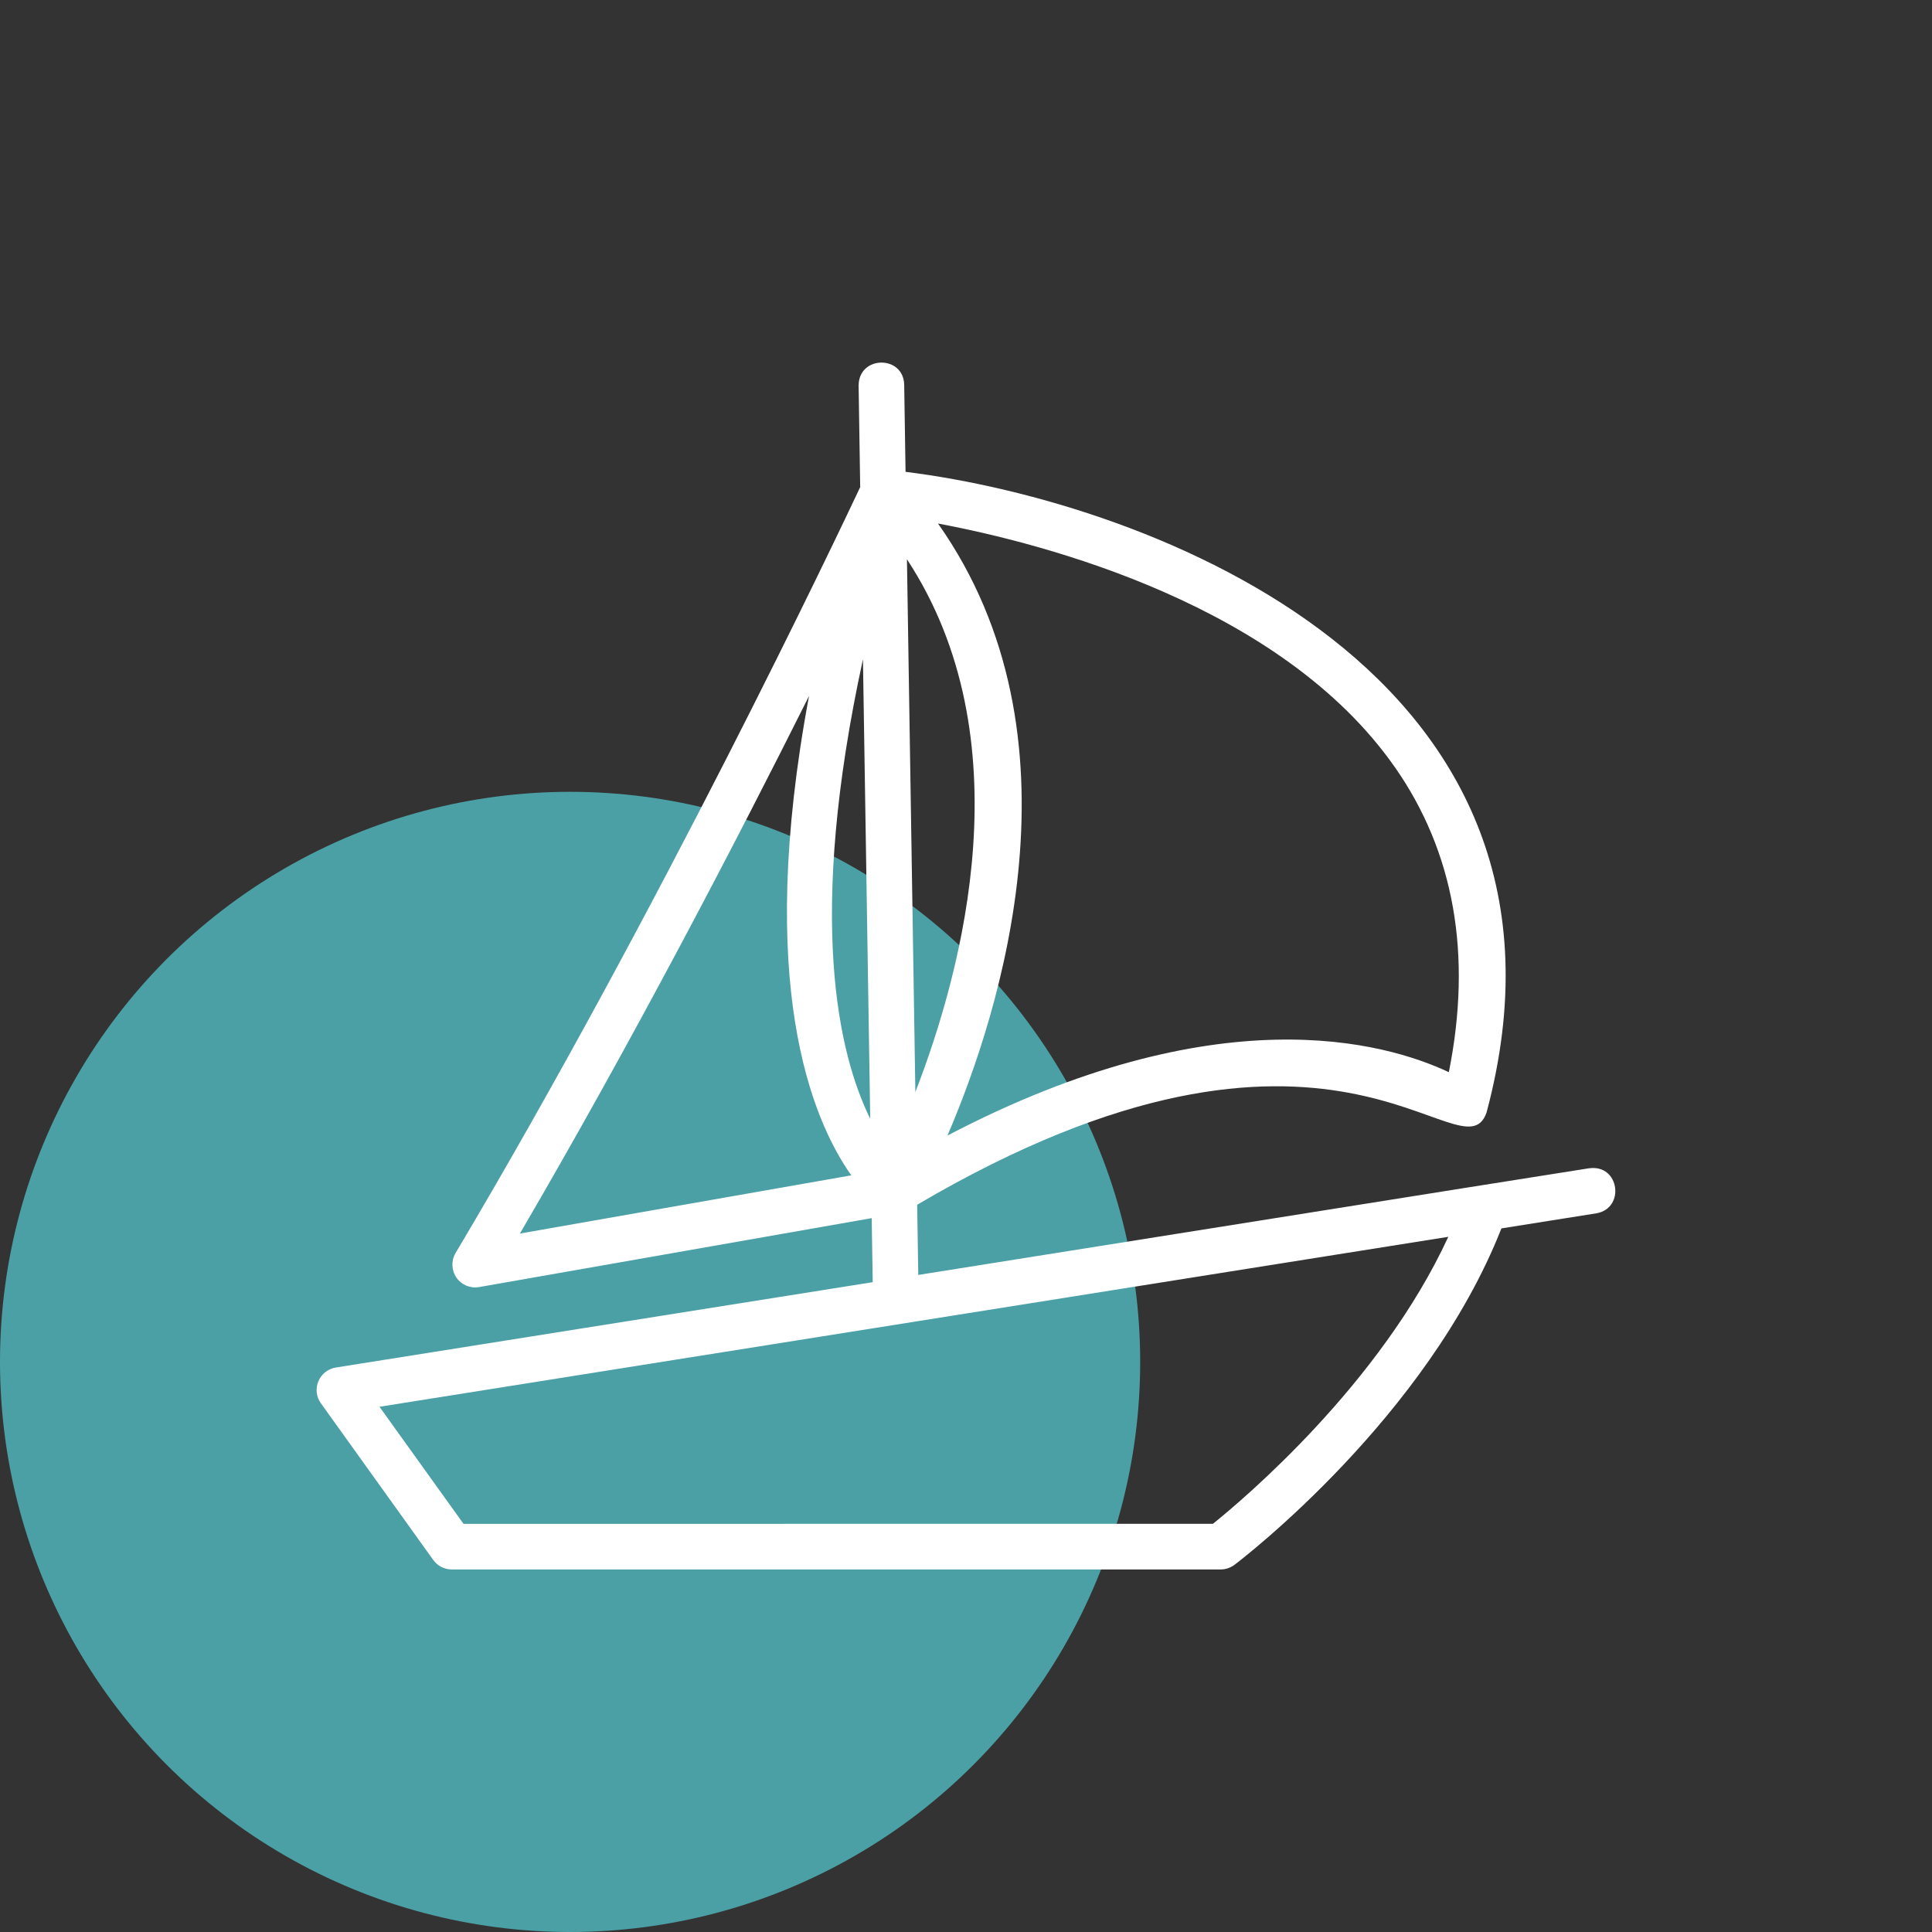
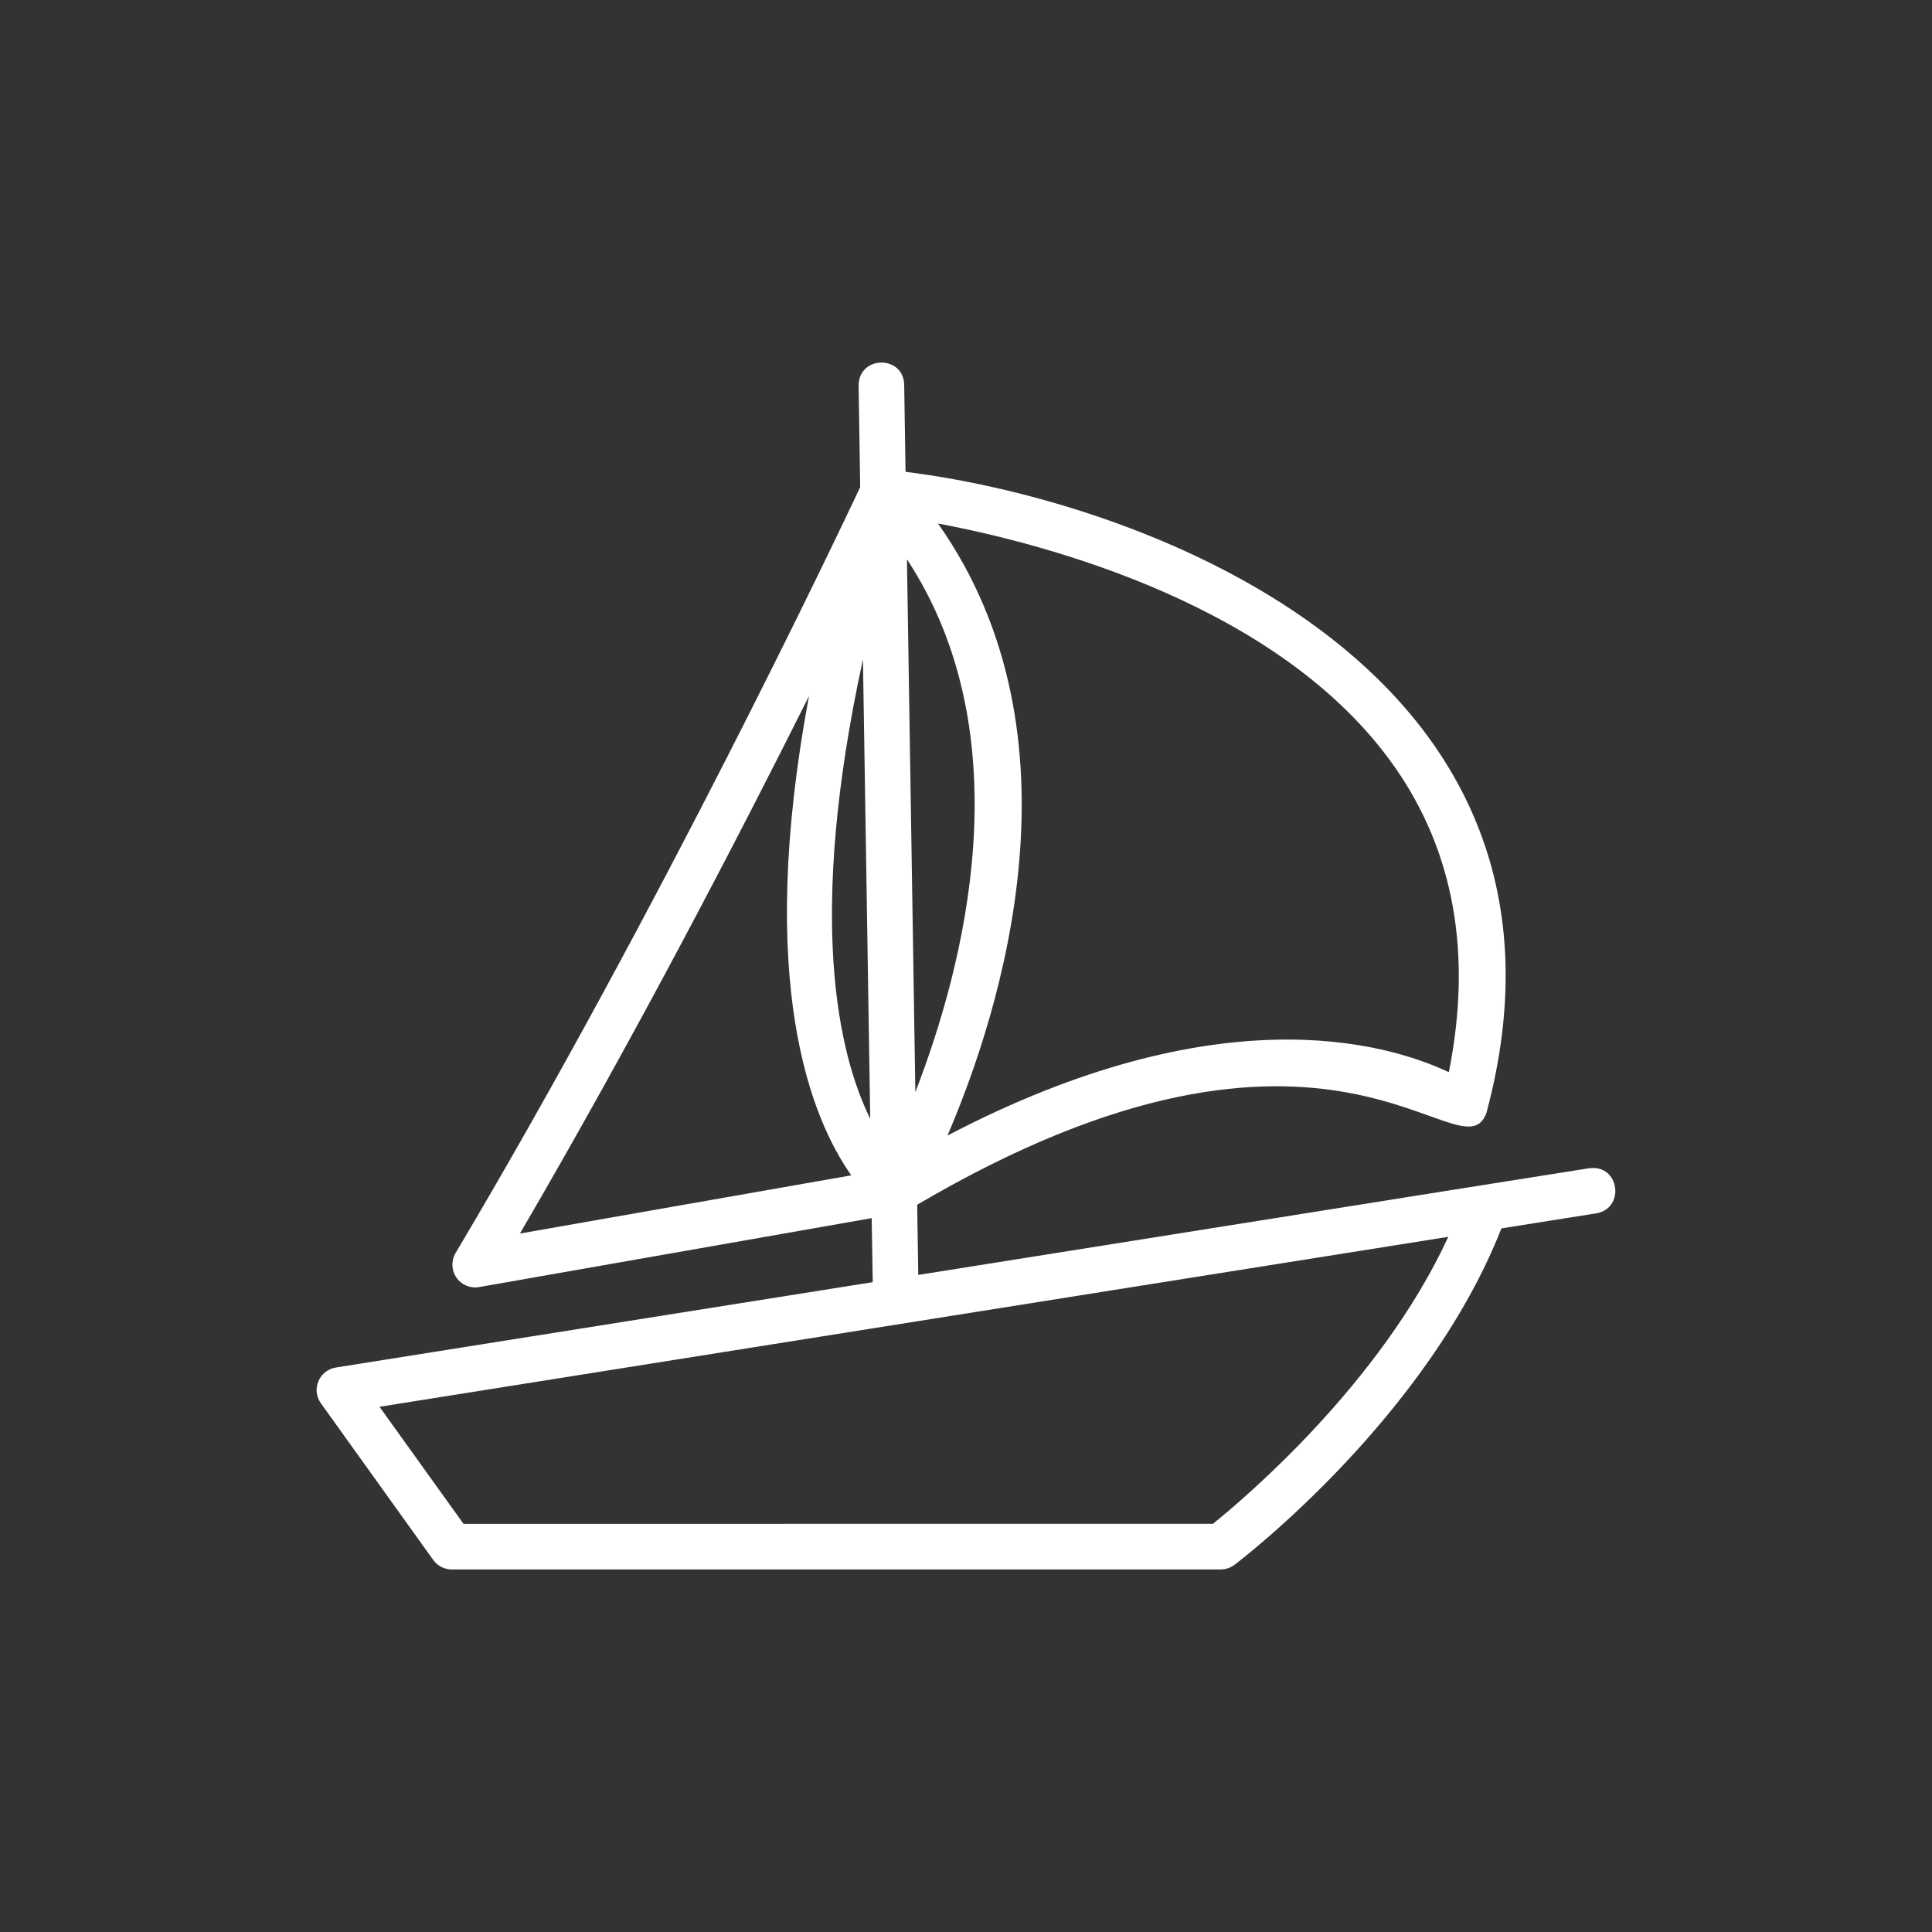
<svg xmlns="http://www.w3.org/2000/svg" id="Calque_1" data-name="Calque 1" viewBox="0 0 512 512">
  <rect x="0" y="0" width="512" height="512" fill="#333333" stroke="none" />
  <defs>
    <style> .cls-1 { fill: #4ba0a6; } .cls-1, .cls-2 { stroke-width: 0px; } .cls-2 { fill: #fff; } </style>
  </defs>
-   <circle class="cls-1" cx="151.08" cy="360.92" r="151.08" />
-   <path class="cls-2" d="M421.2,309.59c-15.84,2.46-158.15,25.18-177.85,28.28l-.29-18.6c110.12-64.78,144.42-6.22,150.88-24.4,31.22-116.56-89.2-161.76-153.96-169.83l-.36-23.06c-.17-7.93-12.05-7.84-12.08.2l.42,26.91c-5.69,12.08-52.78,111.43-107.22,202.96-1.21,2.02-1.12,4.58.21,6.52,1.33,1.95,3.73,2.93,6.01,2.52l104.05-18.27.27,16.97-142.28,22.62c-2.07.33-3.82,1.71-4.62,3.64-.82,1.93-.56,4.15.66,5.84l29.77,41.51c1.13,1.59,2.96,2.52,4.91,2.52h203.78c1.31,0,2.6-.44,3.65-1.22,2.11-1.6,51.06-39.12,70.74-89.16l25.18-4c7.69-1.34,6.1-13.05-1.9-11.93h.02ZM369.59,203.21c15.78,22.53,20.61,49.72,14.37,80.93-16.93-7.97-61.42-20.58-132.87,16.79,14.16-33.02,37.31-105.8-2.51-162.19,28.76,5.41,91.03,21.7,121,64.47h0ZM242.58,289.4l-2.23-141.19c31.1,47.37,14.95,108.44,2.23,141.19ZM137.79,326.89c30.3-51.85,57.86-104.94,76.61-142.44-14.24,76.17.68,112.13,11.2,127.03l-87.81,15.42ZM228.69,174.72l1.93,121.77c-8.47-17.23-16.87-53.09-1.93-121.77ZM321.44,403.82l-198.6.02-22.27-31.03,283.24-45.04c-17.91,38.94-54.42,69.66-62.39,76.07l.02-.02Z" />
+   <path class="cls-2" d="M421.2,309.59c-15.84,2.46-158.15,25.18-177.85,28.28l-.29-18.6c110.12-64.78,144.42-6.22,150.88-24.4,31.22-116.56-89.2-161.76-153.96-169.83l-.36-23.06c-.17-7.93-12.05-7.84-12.08.2l.42,26.91c-5.69,12.08-52.78,111.43-107.22,202.96-1.21,2.02-1.12,4.58.21,6.52,1.33,1.95,3.73,2.93,6.01,2.52l104.05-18.27.27,16.97-142.28,22.62c-2.07.33-3.82,1.71-4.62,3.64-.82,1.93-.56,4.15.66,5.84l29.77,41.51c1.13,1.59,2.96,2.52,4.91,2.52h203.78c1.31,0,2.6-.44,3.65-1.22,2.11-1.6,51.06-39.12,70.74-89.16l25.18-4c7.69-1.34,6.1-13.05-1.9-11.93ZM369.59,203.21c15.78,22.53,20.61,49.72,14.37,80.93-16.93-7.97-61.42-20.58-132.87,16.79,14.16-33.02,37.31-105.8-2.51-162.19,28.76,5.41,91.03,21.7,121,64.47h0ZM242.58,289.4l-2.23-141.19c31.1,47.37,14.95,108.44,2.23,141.19ZM137.79,326.89c30.3-51.85,57.86-104.94,76.61-142.44-14.24,76.17.68,112.13,11.2,127.03l-87.81,15.42ZM228.69,174.72l1.93,121.77c-8.47-17.23-16.87-53.09-1.93-121.77ZM321.44,403.82l-198.6.02-22.27-31.03,283.24-45.04c-17.91,38.94-54.42,69.66-62.39,76.07l.02-.02Z" />
</svg>